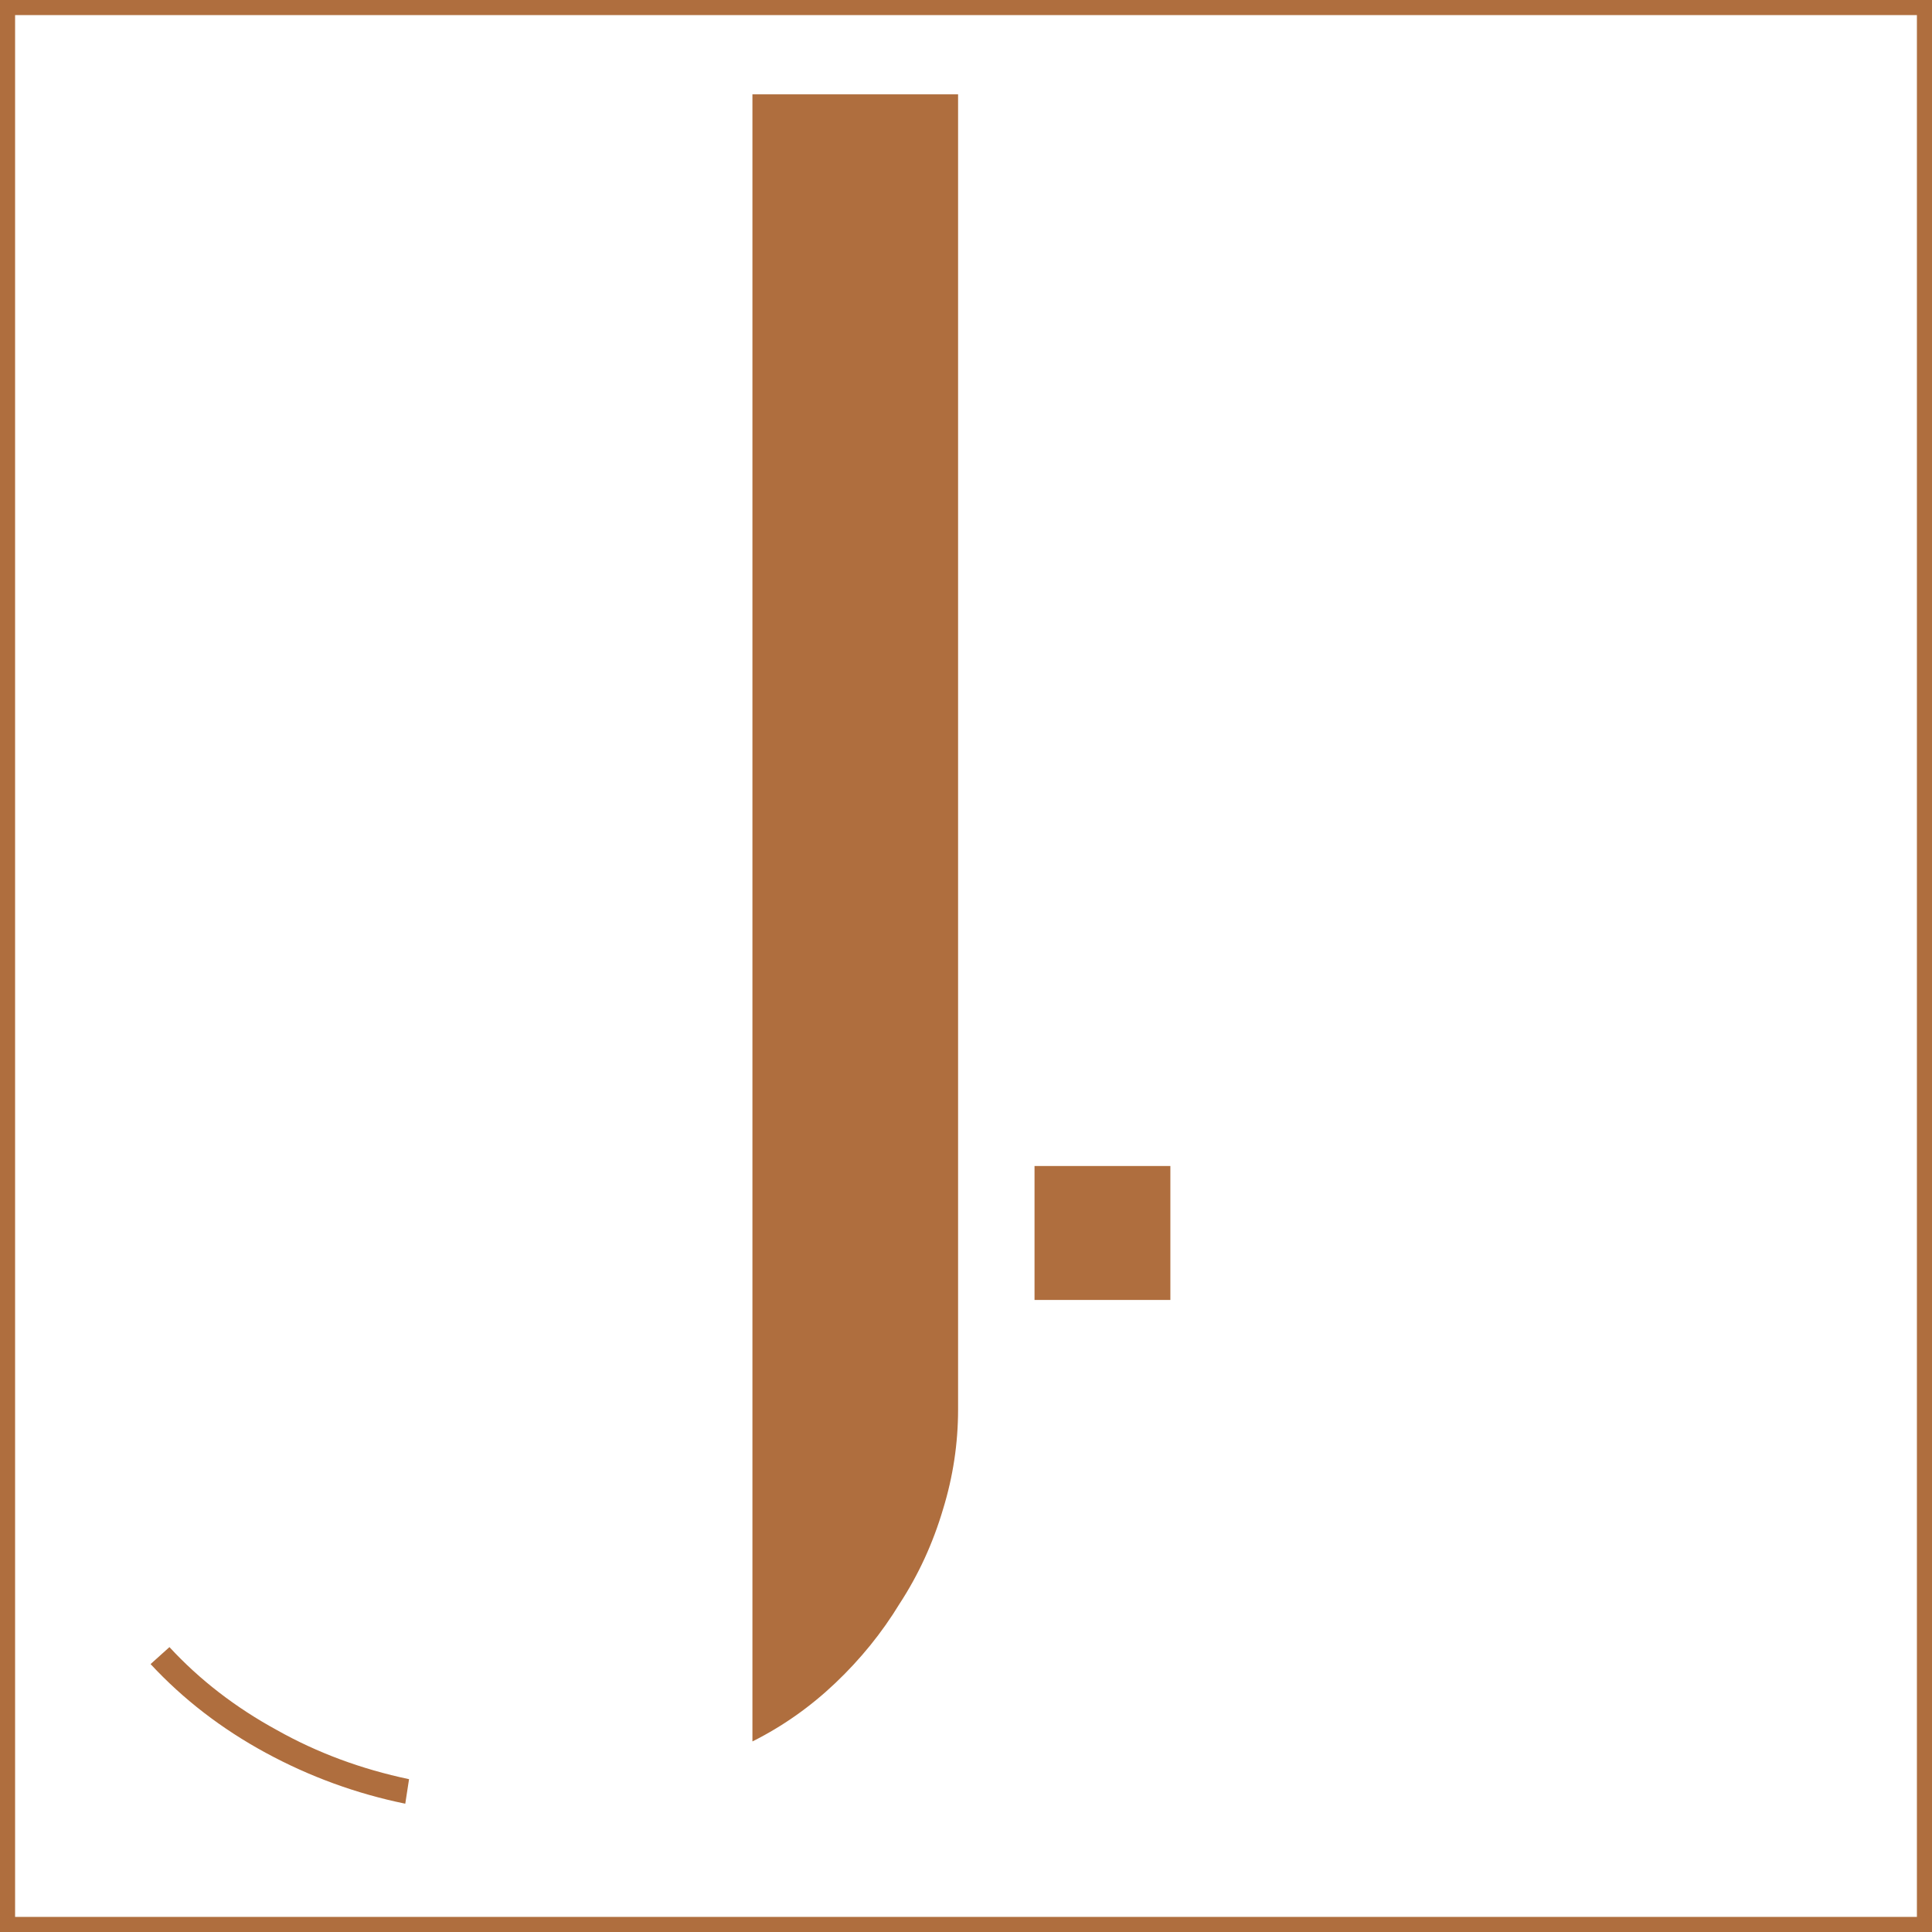
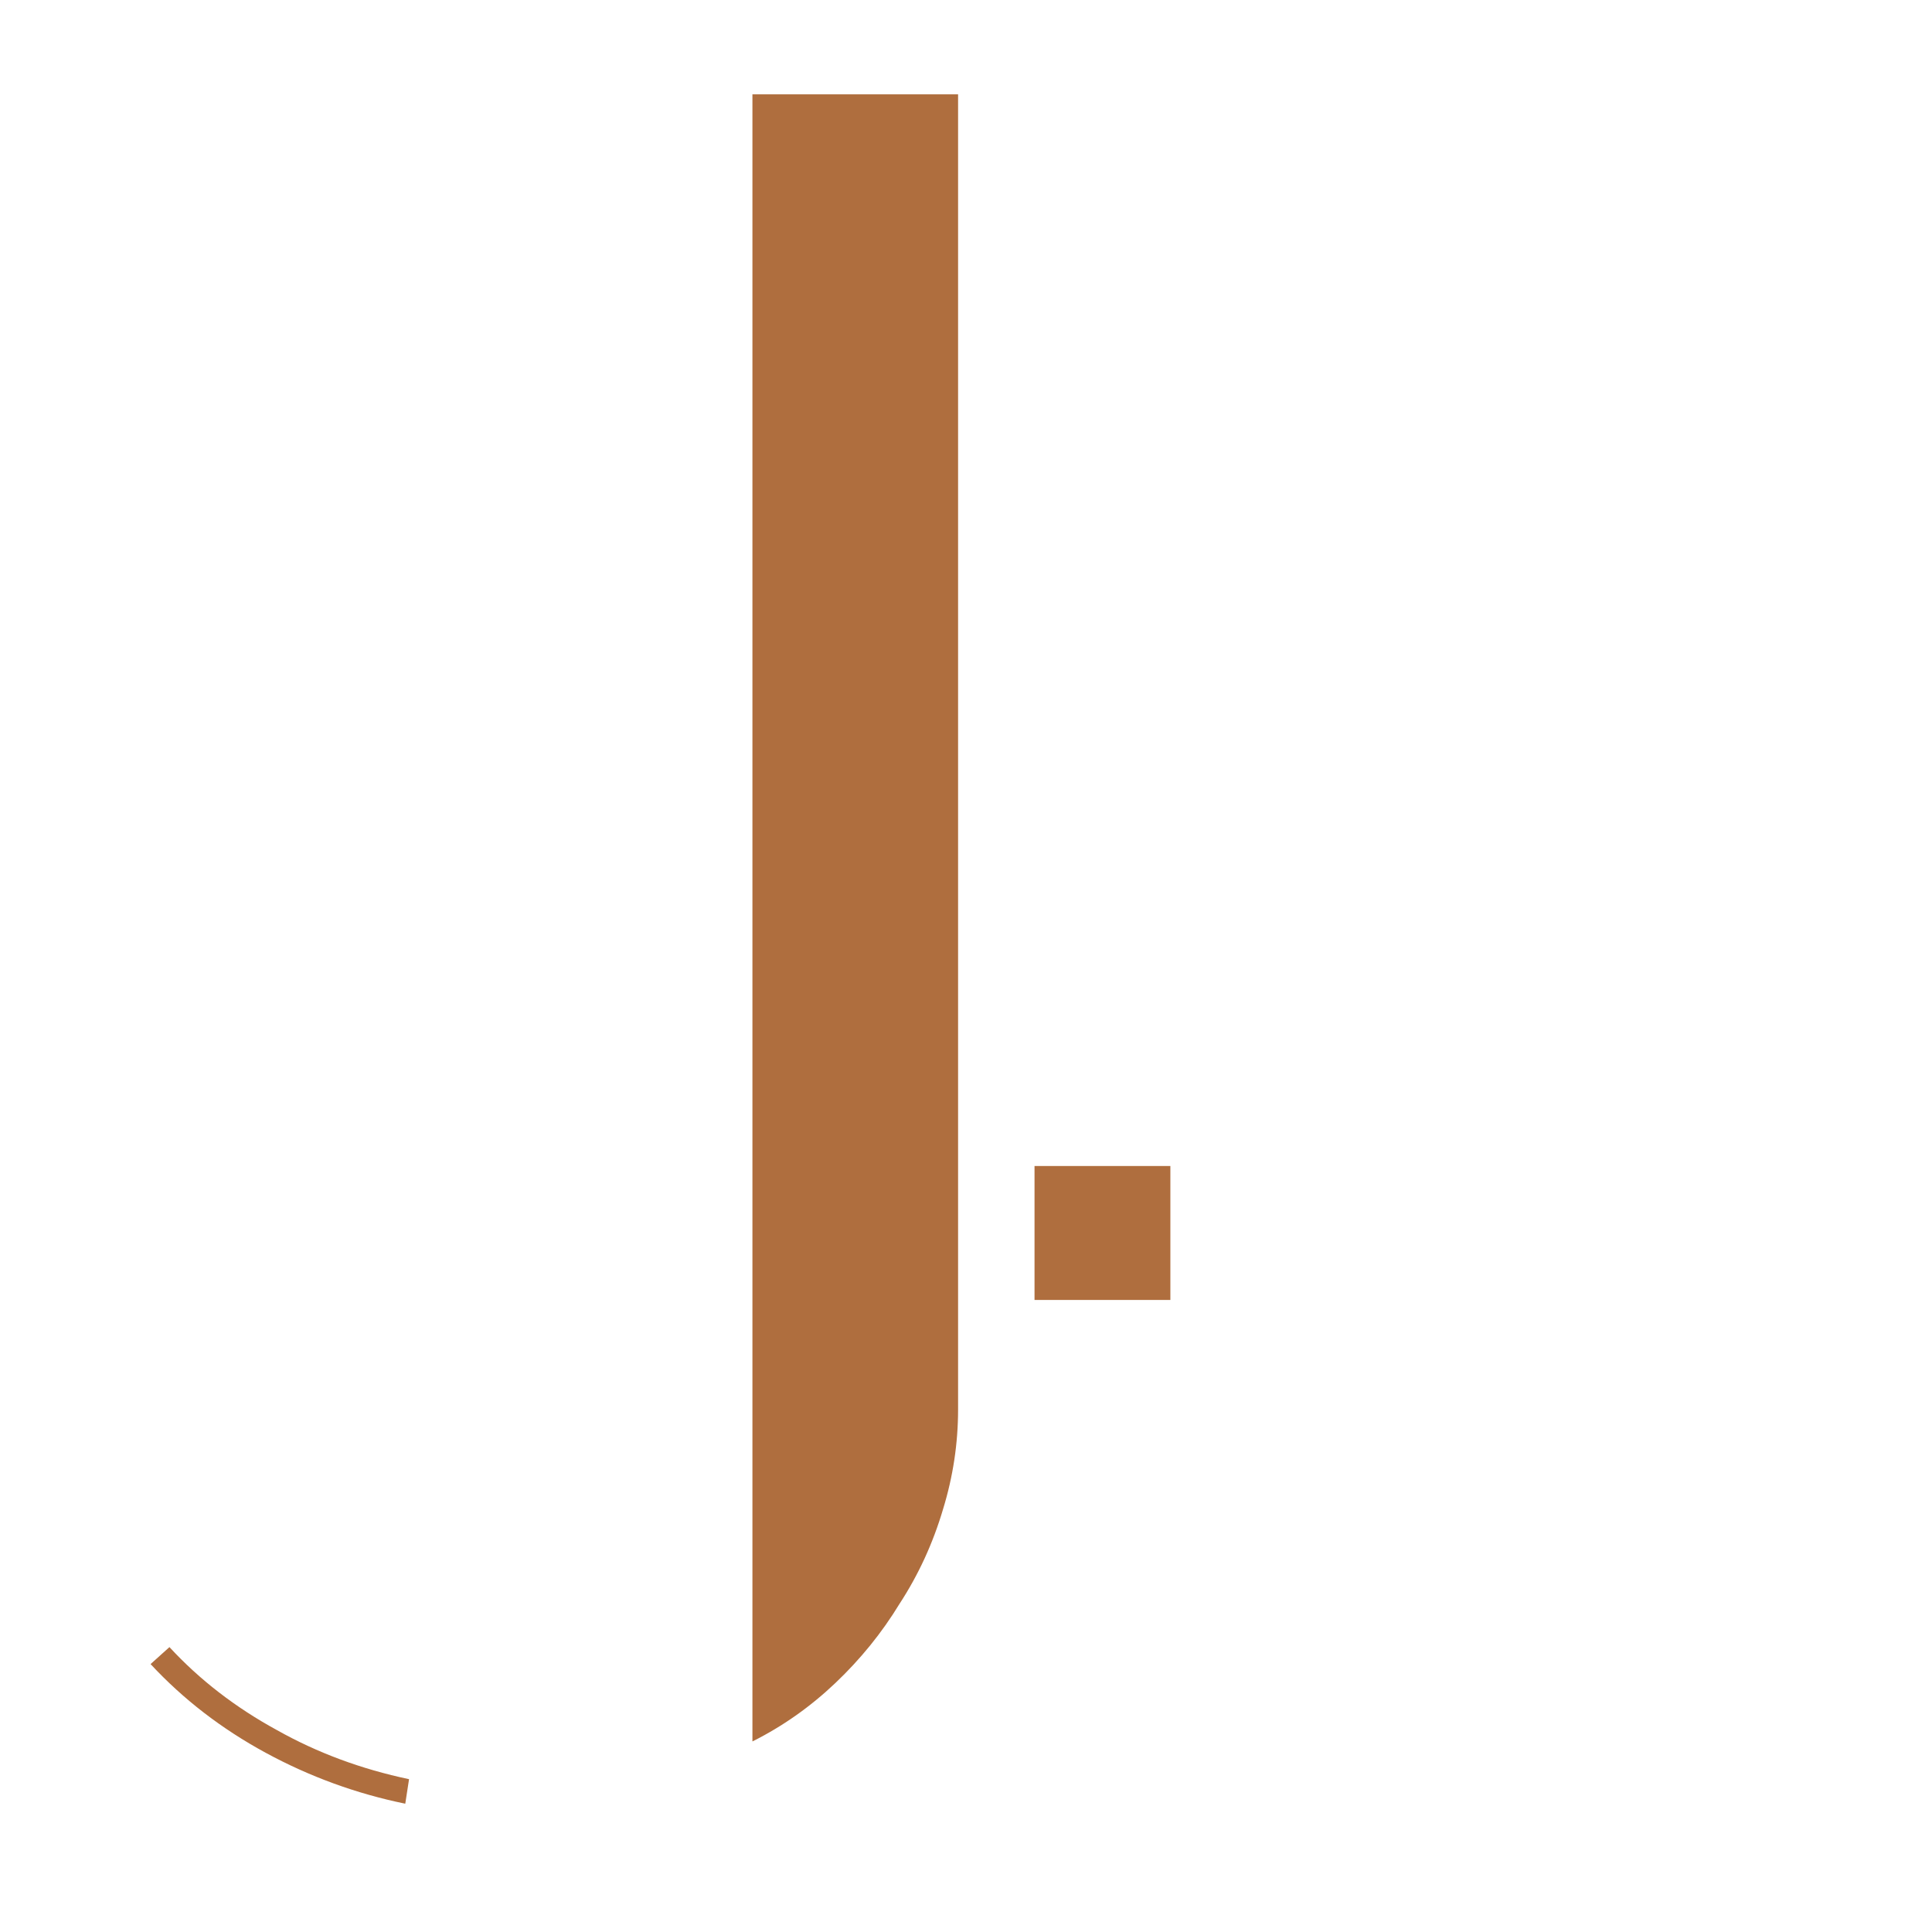
<svg xmlns="http://www.w3.org/2000/svg" width="256" height="256" viewBox="0 0 256 256" fill="none">
  <path d="M126.951 186.75C126.951 191.25 126.285 195.667 124.951 200C123.618 204.5 121.701 208.667 119.201 212.5C116.868 216.333 114.035 219.833 110.701 223C107.368 226.167 103.701 228.75 99.701 230.75V12.5H126.951V186.75ZM22.451 218.25C26.451 222.583 31.201 226.25 36.701 229.25C42.035 232.25 47.868 234.417 54.201 235.75L53.701 239C47.201 237.667 41.035 235.417 35.201 232.25C29.368 229.083 24.285 225.167 19.951 220.5L22.451 218.25ZM137.08 172.25V154.5H155.08V172.25H137.08Z" fill="#AF6E3E" />
-   <rect x="1" y="1" width="254" height="254" stroke="#AF6E3E" stroke-width="2" />
</svg>